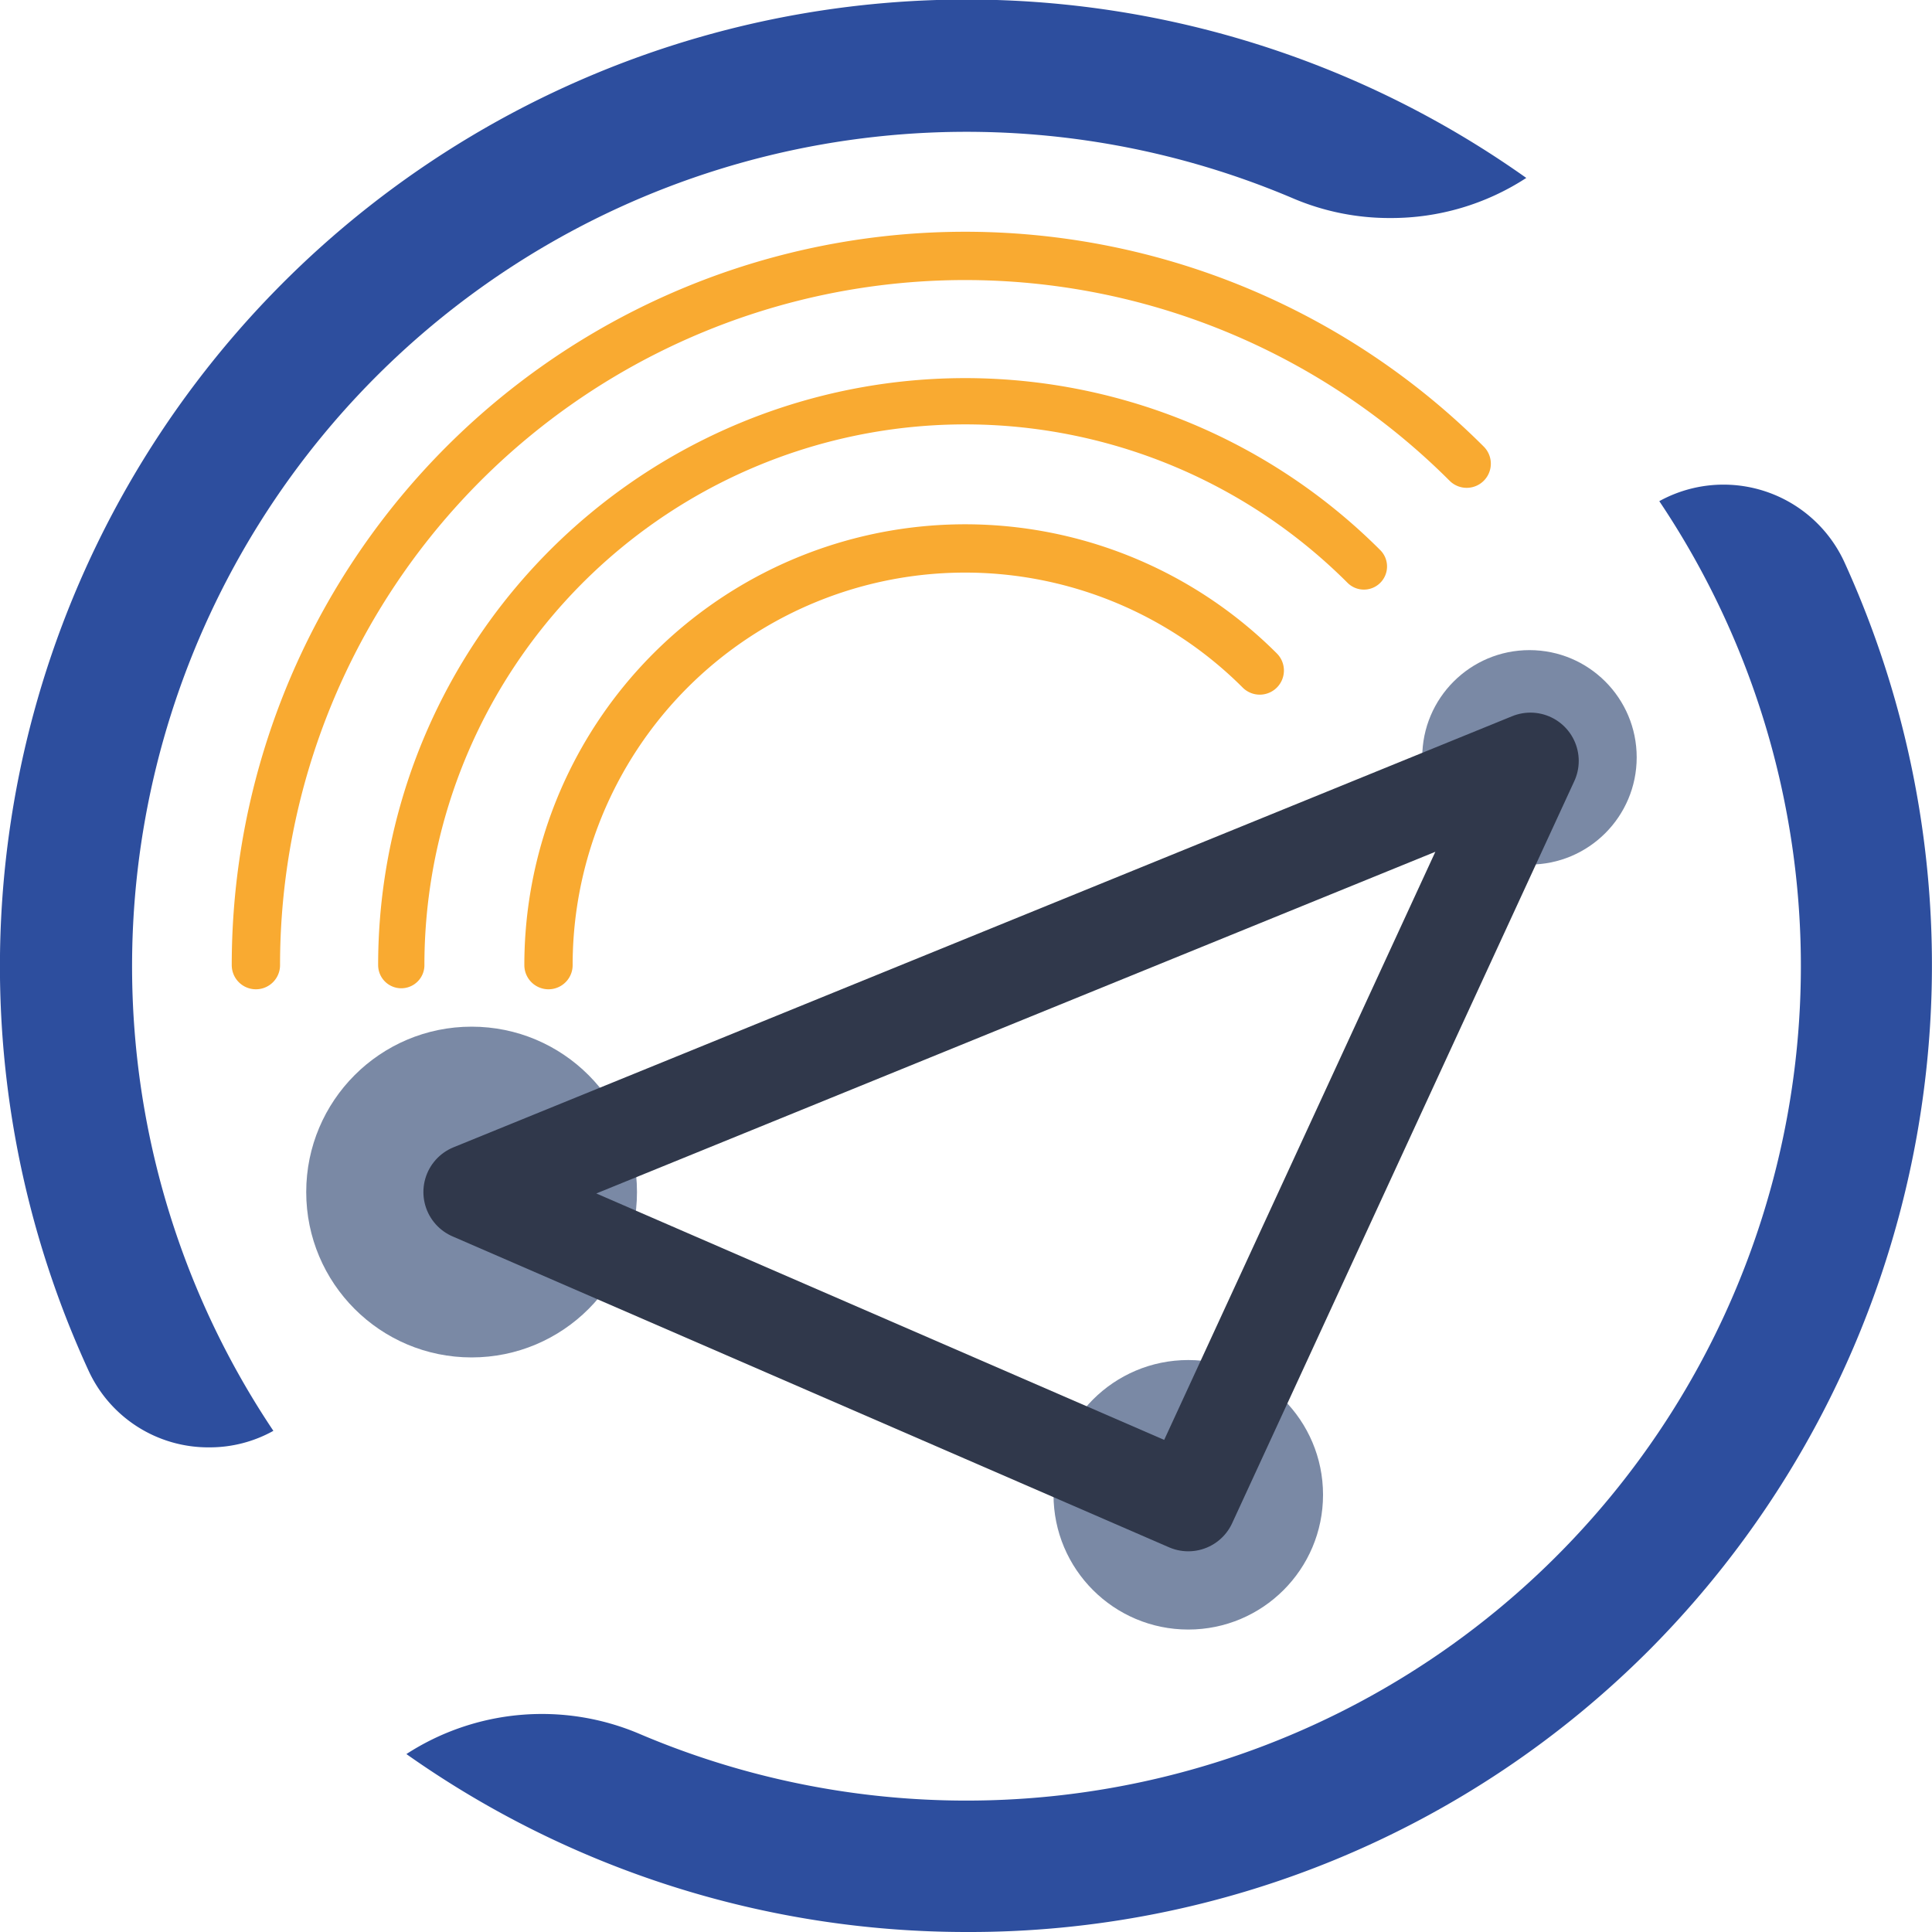
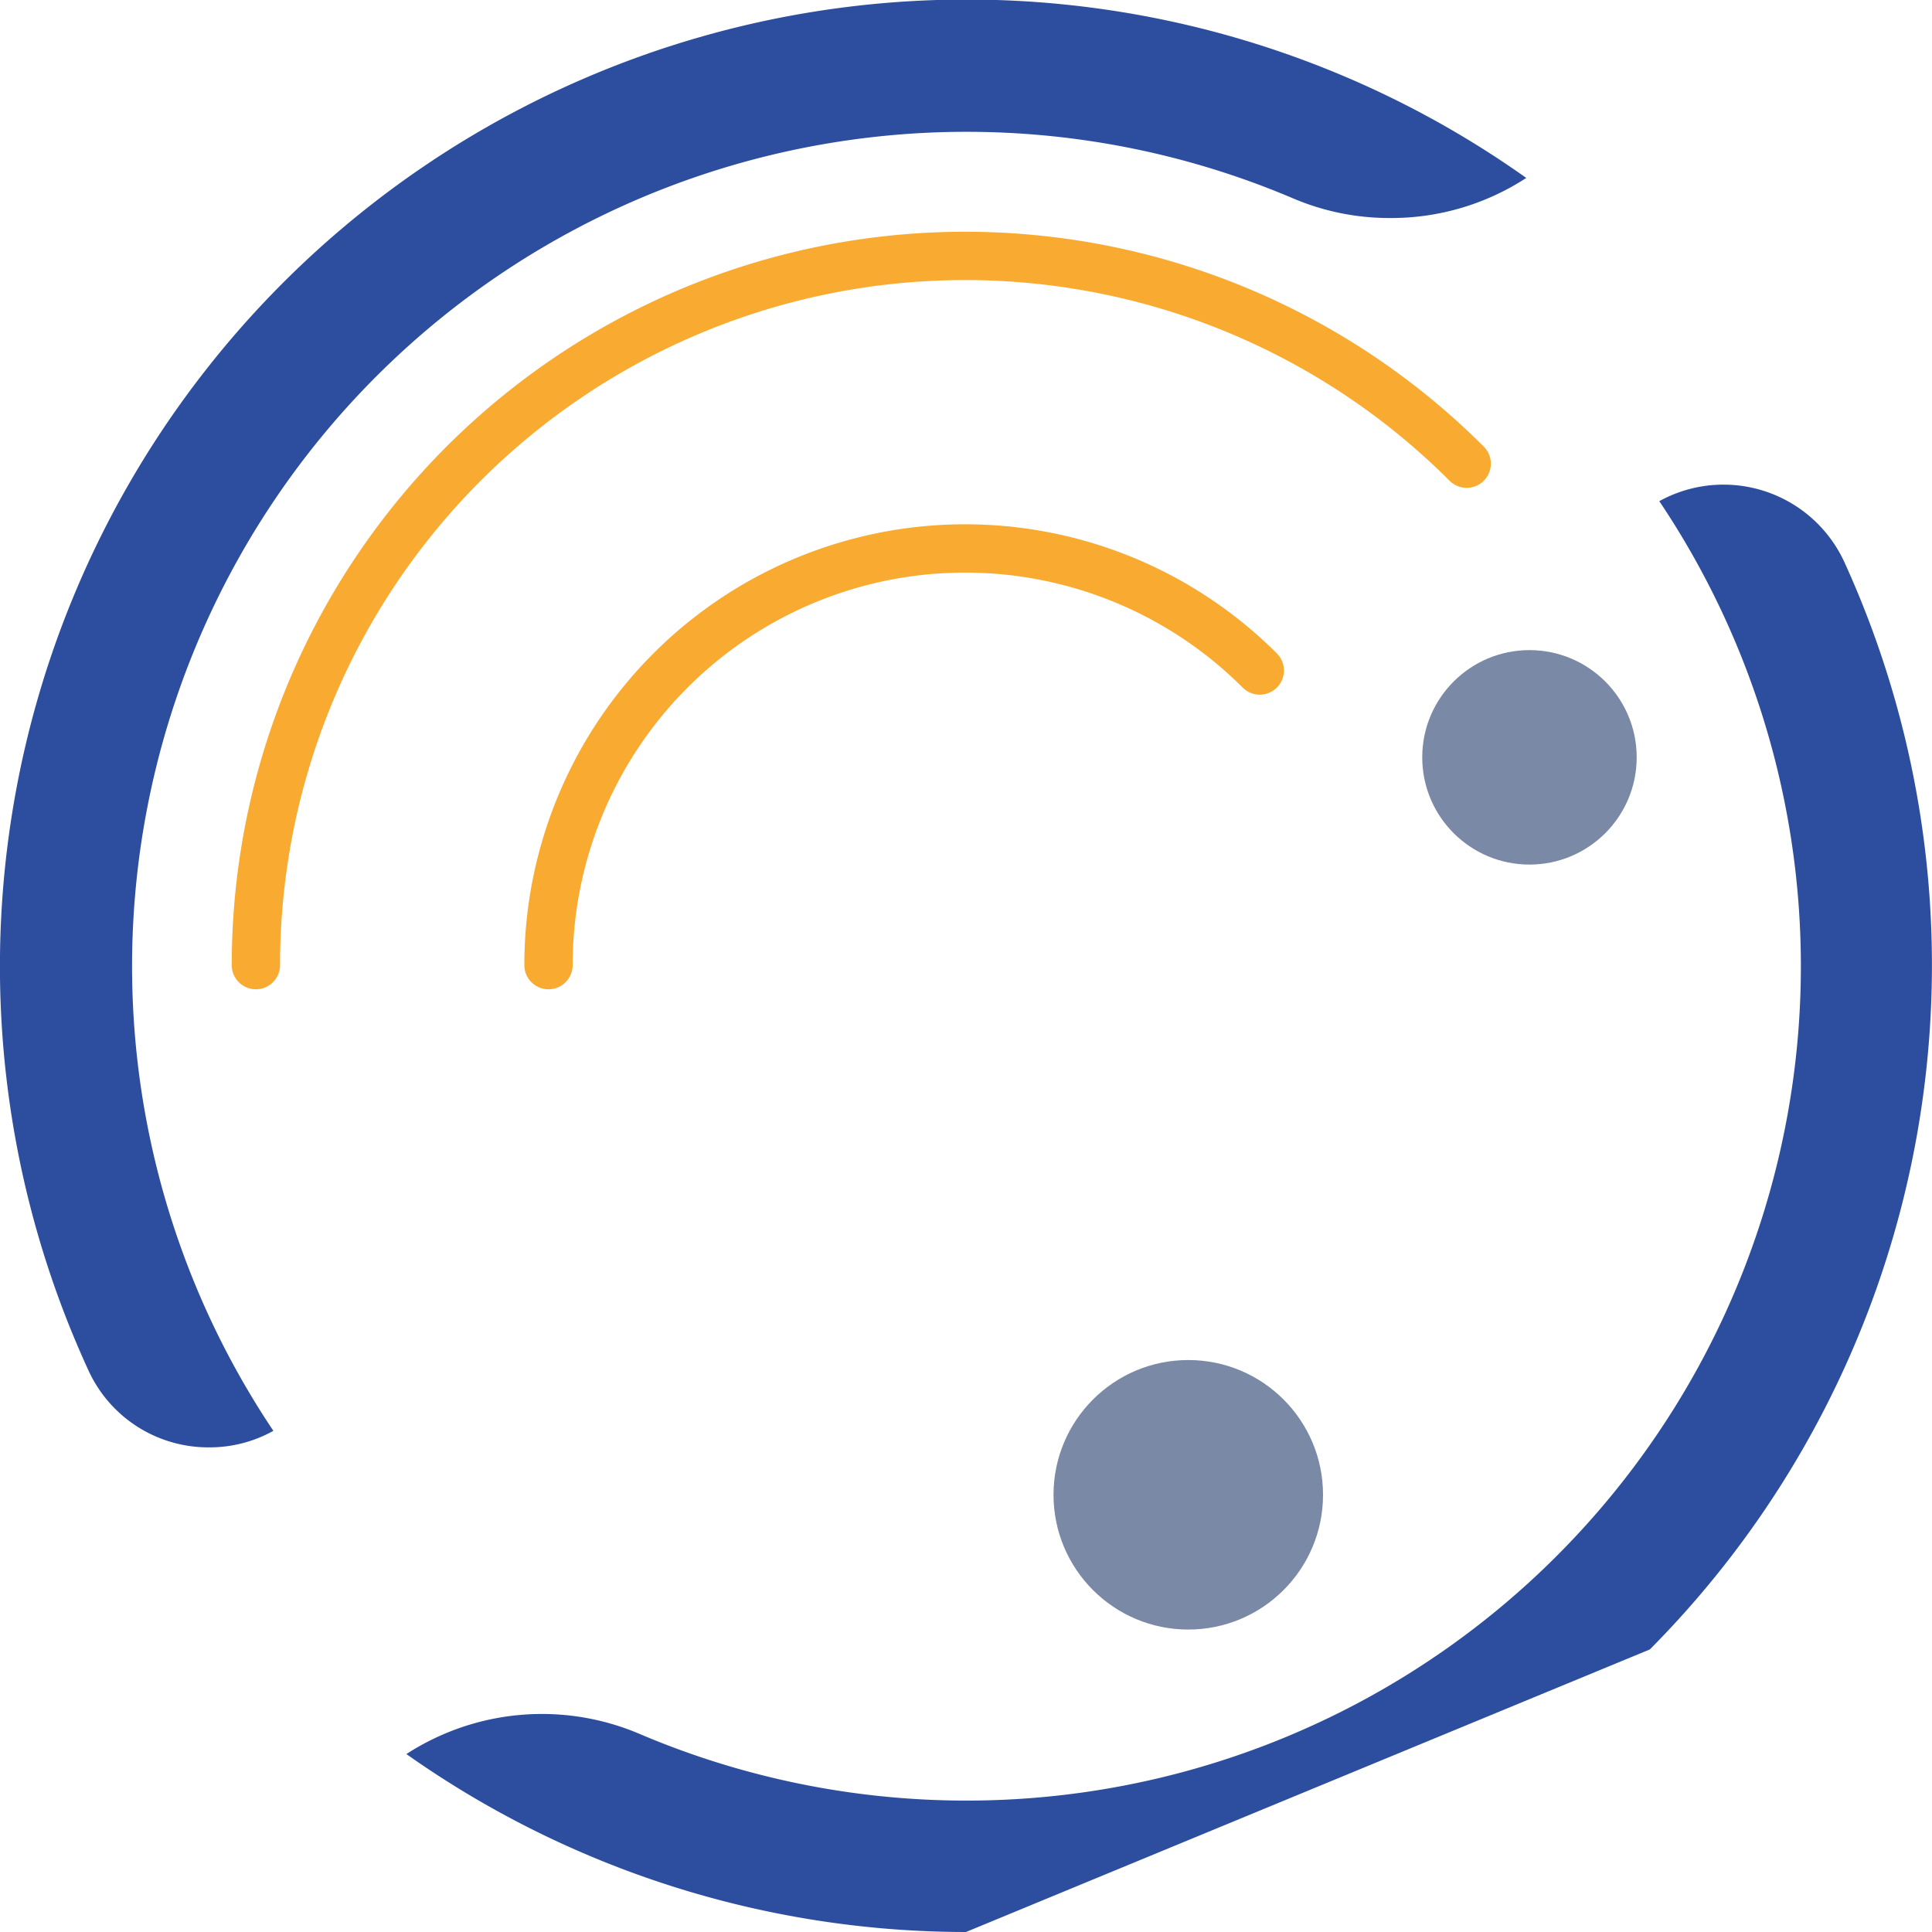
<svg xmlns="http://www.w3.org/2000/svg" viewBox="0 0 200 200">
  <defs>
    <style>.cls-1{fill:#2d4e9e;}.cls-2{fill:#7a89a5;}.cls-3,.cls-4,.cls-5{fill:none;stroke-linecap:round;stroke-linejoin:round;}.cls-3{stroke:#30384b;stroke-width:10px;}.cls-4,.cls-5{stroke:#f9aa31;}.cls-4{stroke-width:5px;}.cls-5{stroke-width:4.79px;}</style>
  </defs>
  <g id="Icons">
    <g id="Sensor_Fusion" data-name="Sensor Fusion">
-       <path class="cls-1" d="M100,200a100.43,100.43,0,0,1-57.93-18.42,25.79,25.79,0,0,1,24.06-2.12A86.38,86.38,0,0,0,171.77,51.88a13.77,13.77,0,0,1,19.16,6.31,100.53,100.53,0,0,1-20.14,112.56A99.39,99.39,0,0,1,100.05,200Z" />
+       <path class="cls-1" d="M100,200a100.43,100.43,0,0,1-57.93-18.42,25.79,25.79,0,0,1,24.06-2.12A86.38,86.38,0,0,0,171.77,51.88a13.77,13.77,0,0,1,19.16,6.31,100.53,100.53,0,0,1-20.14,112.56Z" />
      <path class="cls-1" d="M21.68,149.83a13.64,13.64,0,0,1-12.54-8c-.73-1.59-1.43-3.23-2.08-4.86A100.08,100.08,0,0,1,158,18.42a25.61,25.61,0,0,1-14.06,4.15,25.43,25.43,0,0,1-10-2A86.38,86.38,0,0,0,28.3,148.12a13.53,13.53,0,0,1-6.61,1.71Z" />
-       <circle class="cls-2" cx="48.82" cy="123.4" r="17.12" />
      <circle class="cls-2" cx="158.33" cy="78.4" r="11.1" />
      <circle class="cls-2" cx="123.01" cy="154.74" r="13.95" />
-       <polygon class="cls-3" points="48.83 123.4 123.01 155.59 158.43 78.77 48.83 123.4" />
      <path class="cls-4" d="M26.49,99.91A73.42,73.42,0,0,1,151.83,48" />
-       <path class="cls-5" d="M41.54,99.91a58.37,58.37,0,0,1,99.65-41.27" />
      <path class="cls-4" d="M56.78,99.91a43.13,43.13,0,0,1,73.63-30.5" />
    </g>
  </g>
</svg>